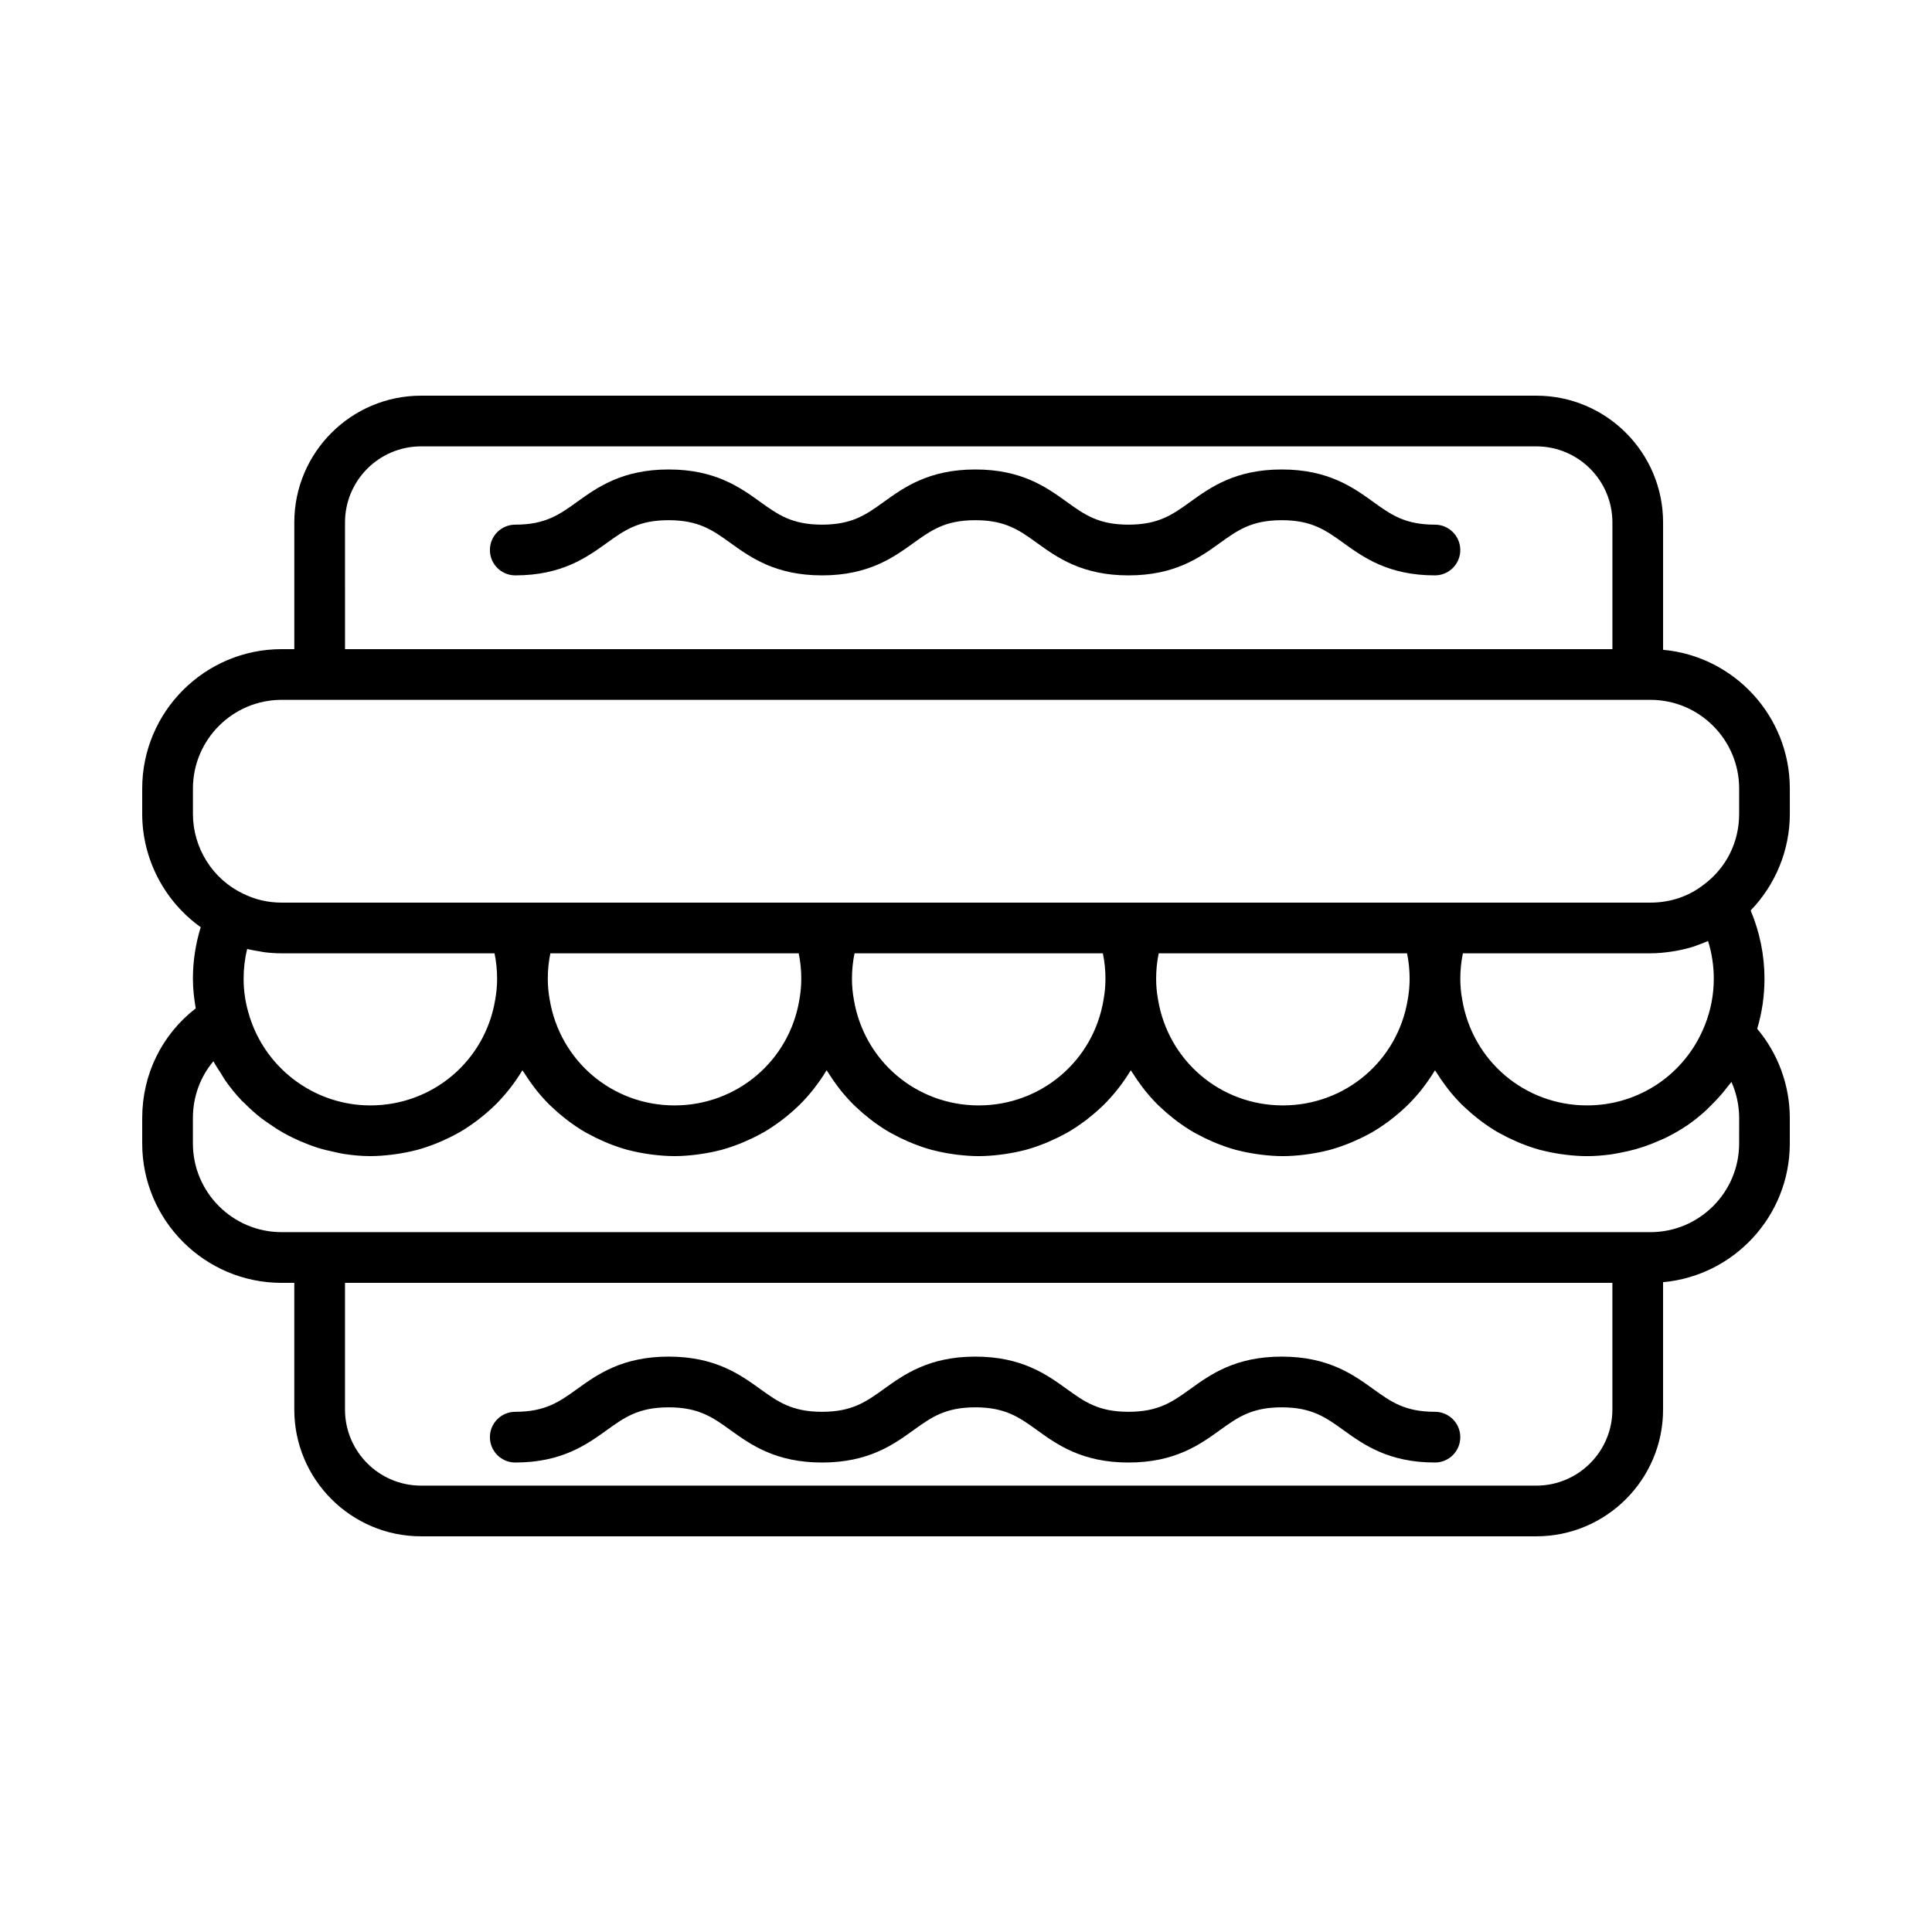
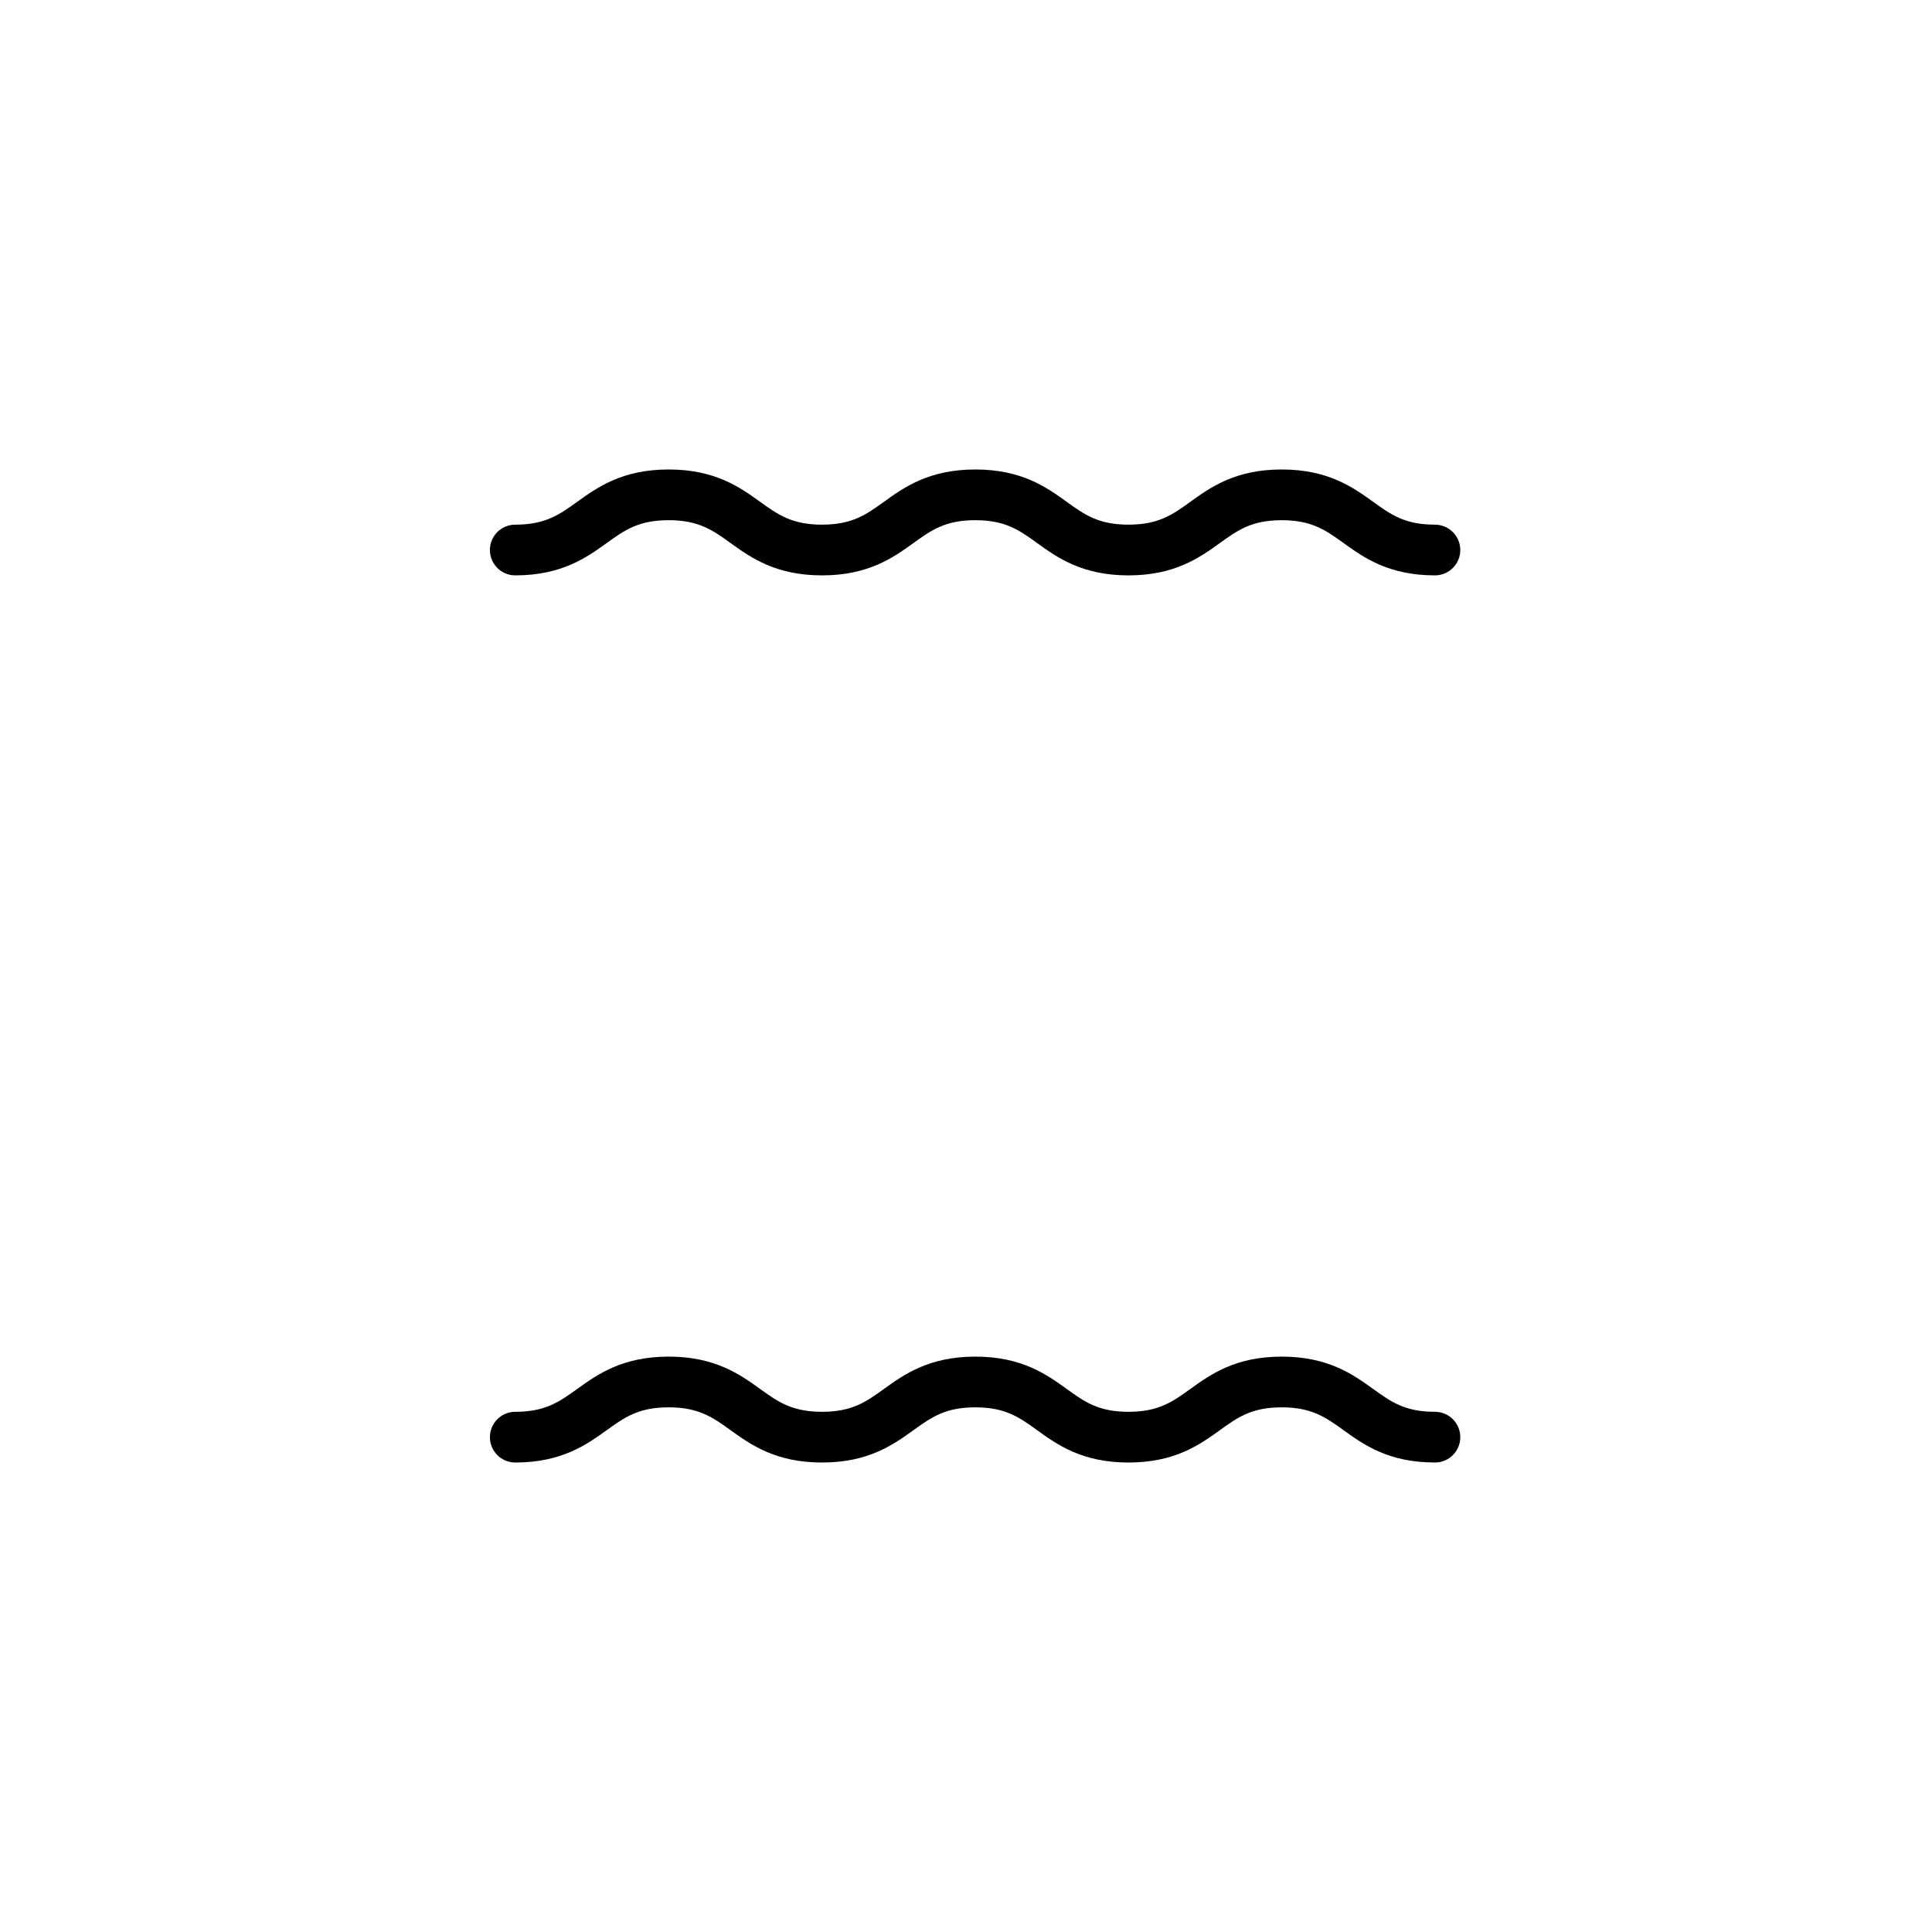
<svg xmlns="http://www.w3.org/2000/svg" fill="#000000" width="800px" height="800px" version="1.1" viewBox="144 144 512 512">
  <g>
-     <path d="m618.32 352.98c0-19.238-14.789-35.07-33.586-36.777v-33.758c0-18.52-15.07-33.586-33.586-33.586h-295.57c-18.52 0-33.586 15.07-33.586 33.586v33.586h-3.359c-20.371 0.004-36.949 16.578-36.949 36.949v6.719c0 12.023 5.977 23.23 15.504 30.012-1.344 4.406-2.066 8.969-2.066 13.648 0 2.68 0.305 5.297 0.75 7.867-8.961 6.93-14.188 17.48-14.188 29.082v6.719c0 20.371 16.578 36.945 36.945 36.945l3.359-0.004v33.586c0 18.52 15.07 33.586 33.586 33.586h295.57c18.52 0 33.586-15.07 33.586-33.586v-33.758c18.801-1.707 33.586-17.539 33.586-36.777v-6.719c0-8.715-3.125-17.105-8.645-23.664 1.285-4.281 1.934-8.73 1.934-13.277 0-6.246-1.273-12.398-3.664-18.082 6.551-6.769 10.383-15.961 10.383-25.578zm-382.89-70.535c0-11.113 9.039-20.152 20.152-20.152h295.57c11.113 0 20.152 9.039 20.152 20.152v33.586l-335.87 0.004zm335.87 235.11c0 11.113-9.039 20.152-20.152 20.152h-295.57c-11.113 0-20.152-9.039-20.152-20.152v-33.586h335.87zm33.59-70.535c0 12.961-10.547 23.512-23.512 23.512h-362.75c-12.961 0-23.508-10.547-23.508-23.512v-6.719c0-5.656 1.953-10.93 5.438-15.062 0.613 1.164 1.355 2.238 2.059 3.34 0.348 0.547 0.648 1.125 1.02 1.656 1.352 1.93 2.82 3.762 4.434 5.457 0.227 0.238 0.488 0.434 0.723 0.668 1.41 1.426 2.894 2.762 4.473 3.996 0.605 0.473 1.254 0.883 1.883 1.328 1.285 0.906 2.59 1.766 3.961 2.539 0.754 0.426 1.52 0.812 2.297 1.199 1.352 0.672 2.734 1.27 4.152 1.809 0.812 0.309 1.613 0.617 2.445 0.883 1.535 0.488 3.109 0.863 4.703 1.191 0.746 0.156 1.473 0.355 2.231 0.473 2.363 0.371 4.762 0.602 7.203 0.602 1.895 0 3.75-0.148 5.59-0.367 0.477-0.055 0.945-0.121 1.414-0.191 1.684-0.25 3.348-0.566 4.973-0.988 0.137-0.035 0.277-0.055 0.414-0.094 1.75-0.473 3.445-1.07 5.109-1.73 0.402-0.16 0.797-0.332 1.195-0.504 1.5-0.645 2.961-1.352 4.375-2.144 0.152-0.086 0.316-0.16 0.469-0.246 1.57-0.902 3.066-1.91 4.516-2.984 0.273-0.203 0.539-0.418 0.809-0.625 1.332-1.035 2.613-2.129 3.828-3.297 0.098-0.094 0.199-0.18 0.297-0.273 1.328-1.305 2.57-2.699 3.738-4.16 0.145-0.18 0.277-0.363 0.418-0.543 1.086-1.402 2.102-2.863 3.027-4.394 0.039-0.066 0.094-0.125 0.133-0.195 0.137 0.227 0.312 0.43 0.449 0.652 0.777 1.246 1.609 2.453 2.492 3.617 0.262 0.344 0.512 0.691 0.785 1.027 1.094 1.359 2.254 2.66 3.488 3.883 0.227 0.223 0.469 0.426 0.699 0.648 1.078 1.027 2.207 1.992 3.379 2.914 0.352 0.273 0.695 0.551 1.055 0.816 1.402 1.035 2.856 2.012 4.371 2.887 0.219 0.125 0.445 0.23 0.668 0.352 1.352 0.75 2.746 1.43 4.176 2.047 0.422 0.184 0.84 0.363 1.27 0.535 1.652 0.656 3.336 1.25 5.07 1.719 0.148 0.039 0.305 0.062 0.453 0.102 1.613 0.418 3.266 0.734 4.938 0.984 0.469 0.07 0.941 0.137 1.414 0.191 1.848 0.215 3.707 0.363 5.598 0.363 1.895 0 3.75-0.148 5.59-0.367 0.477-0.055 0.945-0.121 1.414-0.191 1.684-0.25 3.348-0.566 4.973-0.988 0.137-0.035 0.277-0.055 0.414-0.094 1.75-0.473 3.445-1.07 5.109-1.73 0.402-0.16 0.797-0.332 1.195-0.504 1.5-0.645 2.961-1.352 4.375-2.144 0.152-0.086 0.316-0.16 0.469-0.246 1.57-0.902 3.066-1.91 4.516-2.984 0.273-0.203 0.539-0.418 0.809-0.625 1.332-1.035 2.613-2.129 3.828-3.297 0.098-0.094 0.199-0.18 0.297-0.273 1.328-1.305 2.57-2.699 3.738-4.16 0.145-0.18 0.277-0.363 0.418-0.543 1.086-1.402 2.102-2.863 3.027-4.394 0.043-0.066 0.094-0.125 0.133-0.195 0.137 0.227 0.312 0.43 0.449 0.652 0.777 1.246 1.609 2.453 2.492 3.617 0.262 0.344 0.512 0.691 0.785 1.027 1.094 1.359 2.254 2.66 3.488 3.883 0.227 0.223 0.469 0.426 0.699 0.648 1.078 1.027 2.207 1.992 3.379 2.914 0.352 0.273 0.695 0.551 1.055 0.816 1.402 1.035 2.856 2.012 4.371 2.887 0.219 0.125 0.445 0.23 0.668 0.352 1.352 0.75 2.746 1.43 4.176 2.047 0.422 0.184 0.84 0.363 1.27 0.535 1.652 0.656 3.336 1.25 5.07 1.719 0.148 0.039 0.305 0.062 0.453 0.102 1.613 0.418 3.266 0.734 4.938 0.984 0.469 0.07 0.941 0.137 1.414 0.191 1.848 0.215 3.707 0.363 5.598 0.363 1.895 0 3.75-0.148 5.59-0.367 0.477-0.055 0.945-0.121 1.414-0.191 1.684-0.25 3.348-0.566 4.973-0.988 0.137-0.035 0.277-0.055 0.414-0.094 1.75-0.473 3.445-1.07 5.109-1.73 0.402-0.16 0.797-0.332 1.195-0.504 1.5-0.645 2.961-1.352 4.375-2.144 0.152-0.086 0.316-0.16 0.469-0.246 1.57-0.902 3.066-1.91 4.516-2.984 0.273-0.203 0.539-0.418 0.809-0.625 1.332-1.035 2.613-2.129 3.828-3.297 0.098-0.094 0.199-0.18 0.297-0.273 1.328-1.305 2.57-2.699 3.738-4.16 0.145-0.18 0.277-0.363 0.418-0.543 1.086-1.402 2.102-2.863 3.027-4.394 0.043-0.066 0.094-0.125 0.133-0.195 0.137 0.227 0.312 0.43 0.449 0.652 0.777 1.246 1.609 2.453 2.492 3.617 0.262 0.344 0.512 0.691 0.785 1.027 1.094 1.359 2.254 2.66 3.488 3.883 0.227 0.223 0.469 0.426 0.699 0.648 1.078 1.027 2.207 1.992 3.379 2.914 0.352 0.273 0.695 0.551 1.055 0.816 1.402 1.035 2.856 2.012 4.371 2.887 0.219 0.125 0.445 0.23 0.668 0.352 1.352 0.75 2.746 1.43 4.176 2.047 0.422 0.184 0.84 0.363 1.27 0.535 1.652 0.656 3.336 1.25 5.07 1.719 0.148 0.039 0.305 0.062 0.453 0.102 1.613 0.418 3.266 0.734 4.938 0.984 0.469 0.07 0.941 0.137 1.414 0.191 1.848 0.215 3.707 0.363 5.598 0.363 1.895 0 3.75-0.148 5.59-0.367 0.477-0.055 0.945-0.121 1.414-0.191 1.684-0.25 3.348-0.566 4.973-0.988 0.137-0.035 0.277-0.055 0.414-0.094 1.75-0.473 3.445-1.07 5.109-1.73 0.402-0.16 0.797-0.332 1.195-0.504 1.5-0.645 2.961-1.352 4.375-2.144 0.152-0.086 0.316-0.16 0.469-0.246 1.57-0.902 3.066-1.91 4.516-2.984 0.273-0.203 0.539-0.418 0.809-0.625 1.332-1.035 2.613-2.129 3.828-3.297 0.098-0.094 0.199-0.18 0.297-0.273 1.328-1.305 2.57-2.699 3.738-4.16 0.145-0.18 0.277-0.363 0.418-0.543 1.086-1.402 2.102-2.863 3.027-4.394 0.043-0.066 0.094-0.125 0.137-0.195 0.137 0.227 0.312 0.43 0.449 0.652 0.777 1.246 1.609 2.453 2.492 3.617 0.262 0.344 0.512 0.691 0.785 1.027 1.094 1.359 2.254 2.66 3.488 3.883 0.227 0.223 0.469 0.426 0.699 0.648 1.078 1.027 2.207 1.992 3.379 2.914 0.352 0.273 0.695 0.551 1.055 0.816 1.406 1.035 2.856 2.012 4.371 2.887 0.219 0.125 0.445 0.23 0.668 0.352 1.352 0.75 2.746 1.43 4.176 2.047 0.422 0.184 0.84 0.363 1.27 0.535 1.652 0.656 3.336 1.25 5.07 1.719 0.148 0.039 0.305 0.062 0.453 0.102 1.613 0.418 3.266 0.734 4.938 0.984 0.469 0.07 0.941 0.137 1.414 0.191 1.844 0.215 3.703 0.363 5.598 0.363 2.215 0 4.387-0.191 6.531-0.488 0.68-0.094 1.332-0.242 2.004-0.363 1.473-0.27 2.926-0.59 4.348-0.992 0.727-0.207 1.441-0.426 2.156-0.664 1.387-0.465 2.738-1.004 4.066-1.594 0.621-0.277 1.254-0.527 1.863-0.828 1.785-0.887 3.516-1.867 5.168-2.973 0.094-0.062 0.199-0.113 0.293-0.176 1.719-1.168 3.336-2.481 4.891-3.875 0.516-0.461 0.988-0.969 1.484-1.453 1.02-1 2.004-2.035 2.934-3.133 0.508-0.598 0.996-1.211 1.477-1.836 0.336-0.441 0.719-0.844 1.043-1.297 1.328 2.977 2.047 6.25 2.047 9.598zm-396.33-43.664c0-2.676 0.316-5.305 0.93-7.859 0.125 0.031 0.258 0.043 0.383 0.074 0.938 0.23 1.891 0.387 2.848 0.539 0.488 0.078 0.969 0.195 1.461 0.254 1.469 0.176 2.949 0.277 4.457 0.277h56.418c0.449 2.188 0.68 4.434 0.68 6.715 0 1.871-0.172 3.766-0.512 5.621-2.684 16.207-16.59 27.969-33.078 27.969-1.875 0-3.723-0.156-5.531-0.461-12.648-2.129-23.254-11.43-26.785-24.141-0.844-2.871-1.27-5.894-1.27-8.988zm80.609 0c0-2.281 0.23-4.531 0.684-6.719h65.809c0.453 2.191 0.684 4.438 0.684 6.719 0 1.871-0.172 3.766-0.512 5.621-2.684 16.207-16.59 27.969-33.078 27.969-16.484 0-30.391-11.762-33.094-28.102-0.32-1.723-0.492-3.617-0.492-5.488zm80.609 0c0-2.281 0.23-4.531 0.684-6.719h65.809c0.453 2.191 0.684 4.438 0.684 6.719 0 1.871-0.172 3.766-0.512 5.621-2.684 16.207-16.59 27.969-33.078 27.969-16.484 0-30.391-11.762-33.094-28.102-0.32-1.723-0.492-3.617-0.492-5.488zm80.609 0c0-2.281 0.23-4.531 0.684-6.719h65.809c0.453 2.191 0.684 4.438 0.684 6.719 0 1.871-0.172 3.766-0.512 5.621-2.684 16.207-16.59 27.969-33.078 27.969-16.484 0-30.391-11.762-33.094-28.102-0.32-1.723-0.492-3.617-0.492-5.488zm80.609 0c0-2.281 0.23-4.531 0.684-6.719l49.699 0.004c1.852 0 3.66-0.18 5.445-0.438 0.43-0.062 0.855-0.129 1.281-0.203 1.727-0.312 3.426-0.711 5.074-1.266 0.234-0.078 0.457-0.188 0.688-0.27 0.938-0.336 1.879-0.68 2.785-1.094 1 3.203 1.52 6.574 1.52 9.984 0 4.293-0.809 8.461-2.406 12.426-5.125 12.855-17.367 21.164-31.18 21.164-16.484 0-30.391-11.762-33.094-28.102-0.324-1.723-0.496-3.617-0.496-5.488zm73.895-43.66c0 7.438-3.352 14.223-9.32 18.703-4.004 3.144-8.91 4.805-14.191 4.805h-362.74c-3.629 0-7.066-0.801-10.324-2.426-8.012-3.848-13.188-12.121-13.188-21.082v-6.719c0-12.961 10.547-23.512 23.512-23.512h362.74c12.961 0 23.512 10.547 23.512 23.512z" />
    <path d="m524.27 283.04c-7.977 0-11.684-2.668-16.367-6.047-5.309-3.82-11.914-8.578-24.234-8.578s-18.926 4.758-24.227 8.578c-4.691 3.379-8.398 6.047-16.379 6.047-7.984 0-11.684-2.668-16.367-6.047-5.309-3.82-11.906-8.578-24.219-8.578-12.32 0-18.926 4.758-24.234 8.578-4.695 3.375-8.402 6.047-16.395 6.047-7.996 0-11.703-2.672-16.398-6.047-5.309-3.82-11.918-8.578-24.246-8.578-12.332 0-18.938 4.758-24.254 8.578-4.695 3.379-8.402 6.047-16.398 6.047-3.715 0-6.719 3.008-6.719 6.719 0 3.711 3.004 6.719 6.719 6.719 12.328 0 18.934-4.758 24.246-8.574 4.695-3.379 8.402-6.047 16.406-6.047 7.996 0 11.703 2.672 16.398 6.047 5.309 3.82 11.918 8.578 24.246 8.578 12.328 0 18.934-4.758 24.238-8.578 4.691-3.379 8.398-6.047 16.387-6.047 7.977 0 11.676 2.668 16.359 6.043 5.309 3.824 11.906 8.582 24.227 8.582s18.926-4.758 24.227-8.578c4.691-3.379 8.398-6.047 16.379-6.047 7.984 0 11.691 2.668 16.379 6.047 5.305 3.816 11.91 8.574 24.227 8.574 3.715 0 6.719-3.008 6.719-6.719-0.004-3.711-3.008-6.719-6.719-6.719z" />
    <path d="m280.55 531.58c12.328 0 18.934-4.758 24.246-8.574 4.695-3.379 8.402-6.047 16.406-6.047 7.996 0 11.703 2.672 16.398 6.047 5.309 3.82 11.918 8.578 24.246 8.578 12.328 0 18.934-4.758 24.238-8.578 4.691-3.379 8.398-6.047 16.387-6.047 7.977 0 11.676 2.668 16.359 6.043 5.309 3.824 11.906 8.582 24.227 8.582s18.926-4.758 24.227-8.578c4.691-3.379 8.398-6.047 16.379-6.047 7.984 0 11.691 2.668 16.379 6.047 5.305 3.82 11.91 8.574 24.227 8.574 3.715 0 6.719-3.008 6.719-6.719 0-3.711-3.004-6.719-6.719-6.719-7.977 0-11.684-2.668-16.367-6.047-5.309-3.82-11.914-8.578-24.234-8.578s-18.926 4.758-24.227 8.578c-4.691 3.379-8.398 6.047-16.379 6.047-7.984 0-11.684-2.668-16.367-6.047-5.309-3.82-11.906-8.578-24.219-8.578-12.32 0-18.926 4.758-24.234 8.578-4.695 3.375-8.402 6.047-16.395 6.047-7.996 0-11.703-2.672-16.398-6.047-5.309-3.82-11.918-8.578-24.246-8.578-12.332 0-18.938 4.758-24.254 8.578-4.695 3.379-8.402 6.047-16.398 6.047-3.715 0-6.719 3.008-6.719 6.719 0 3.711 3.004 6.719 6.719 6.719z" />
  </g>
</svg>